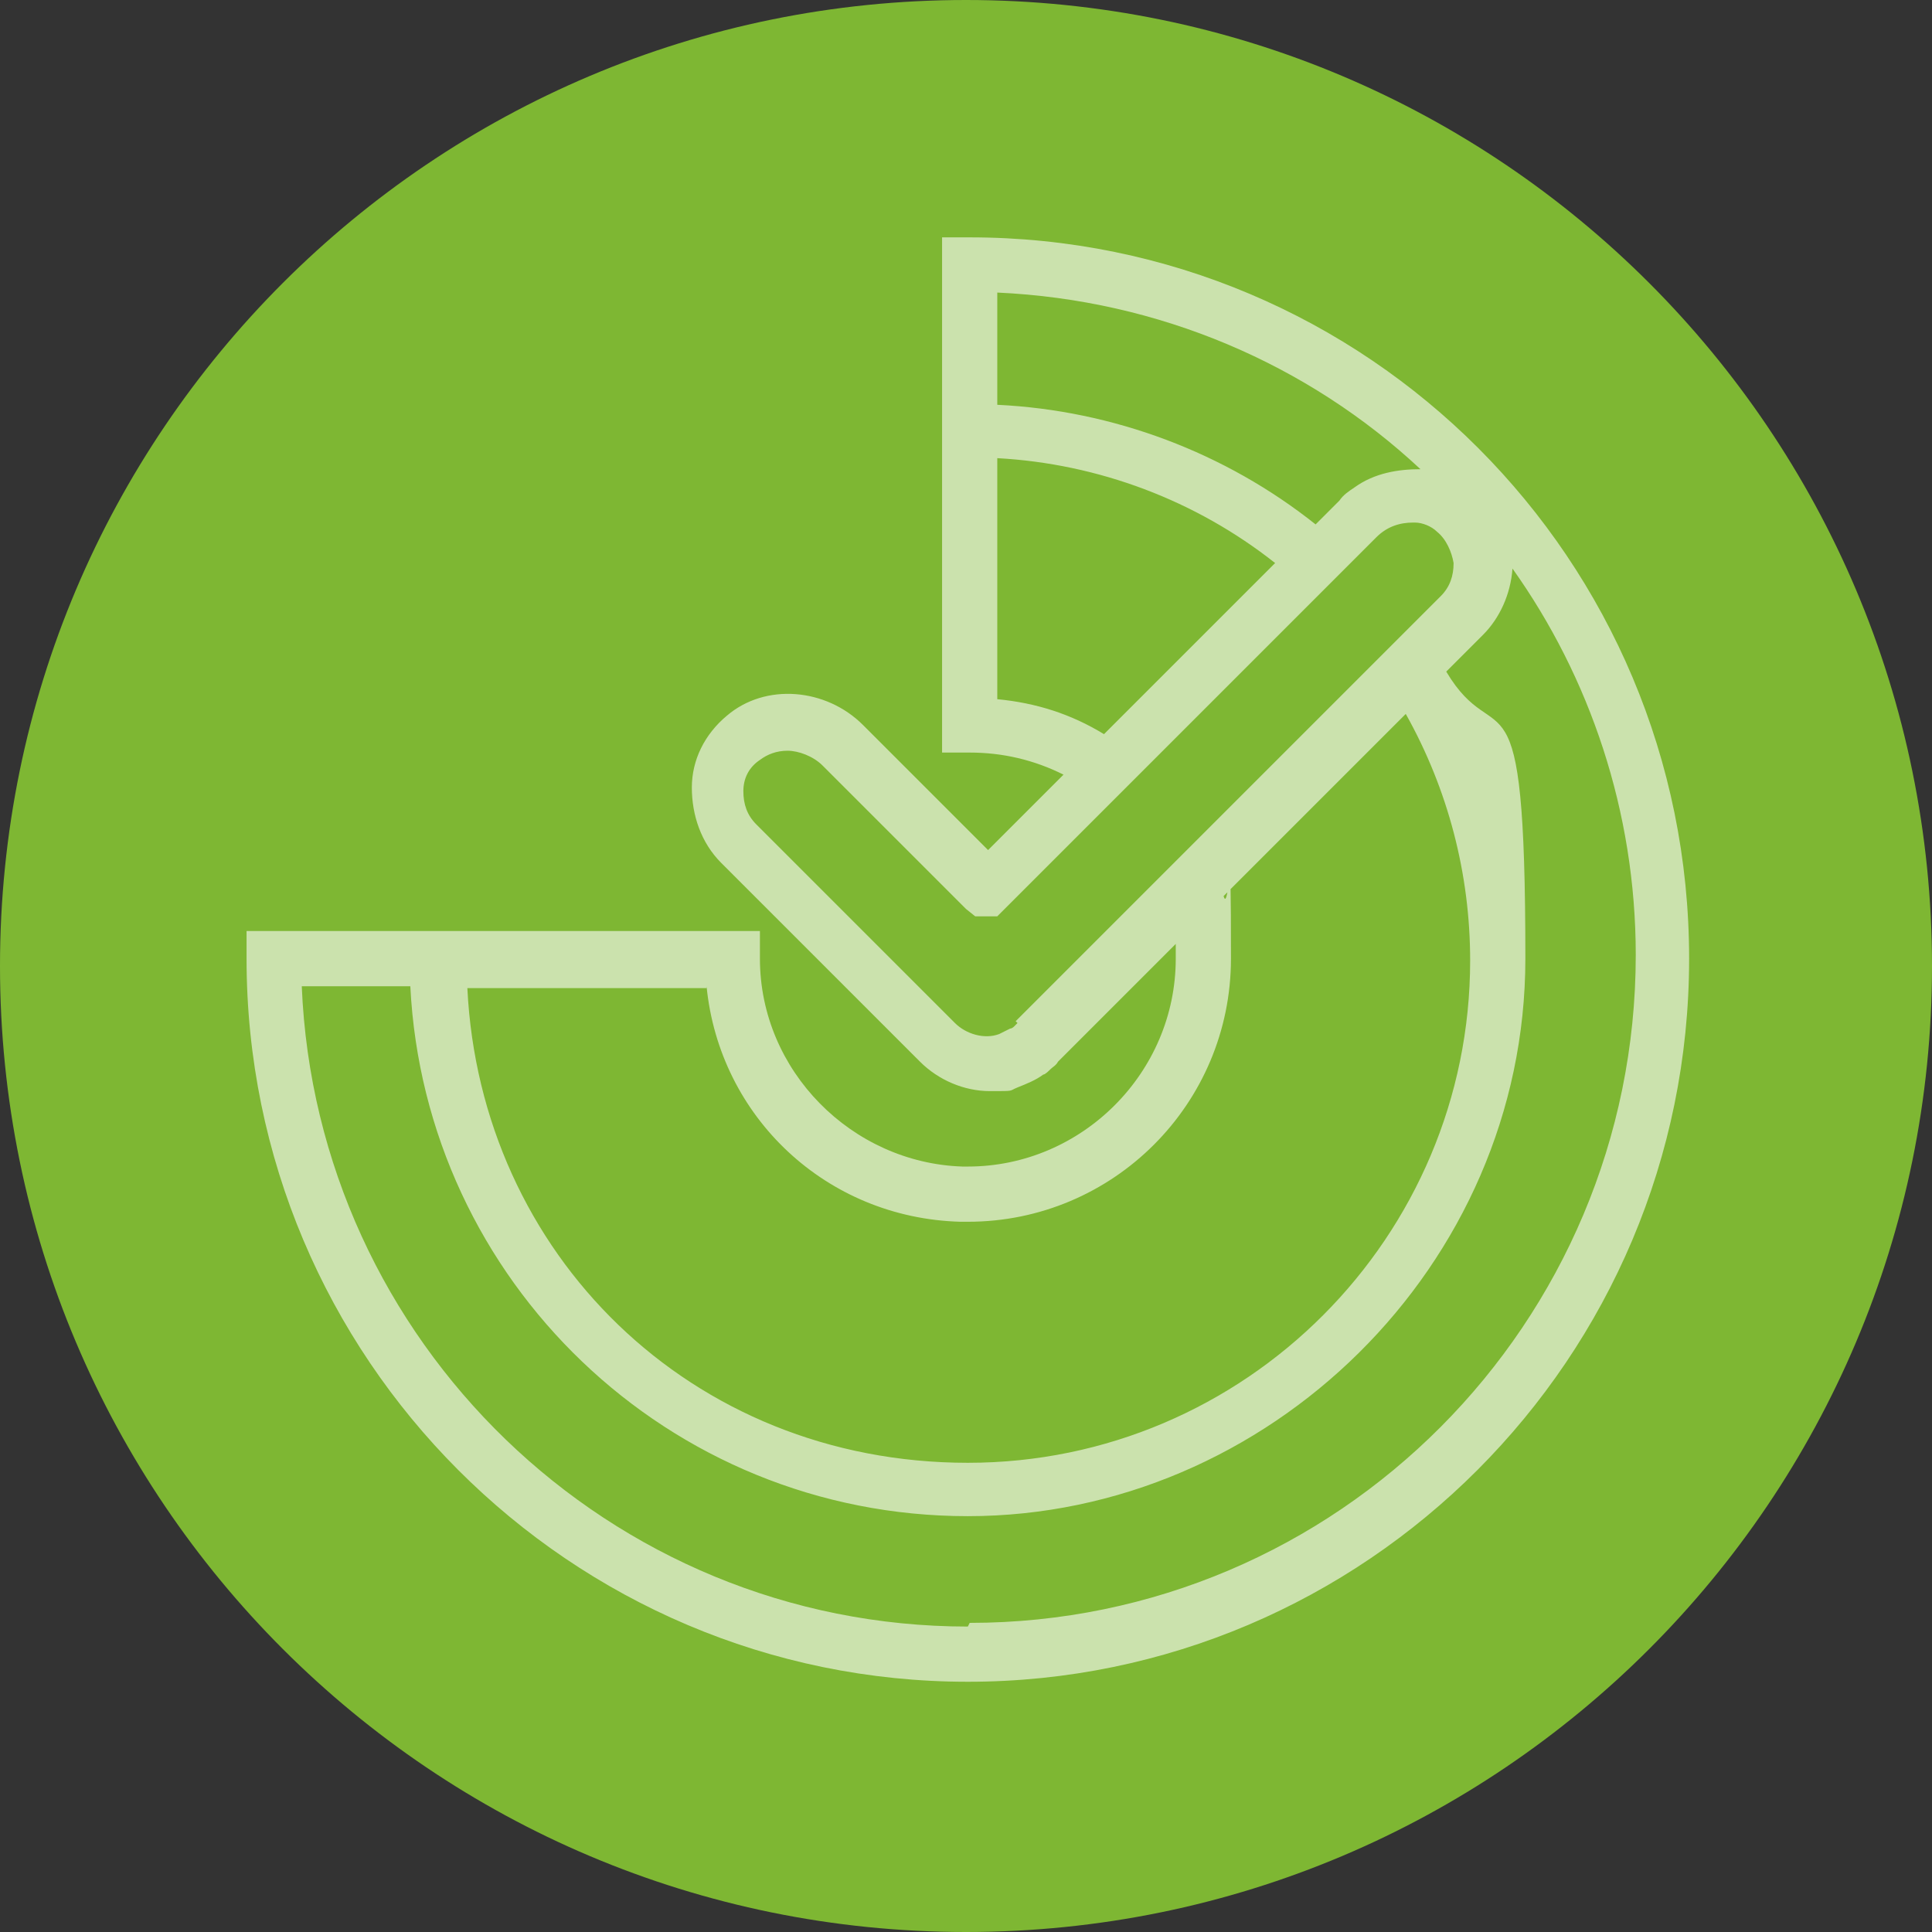
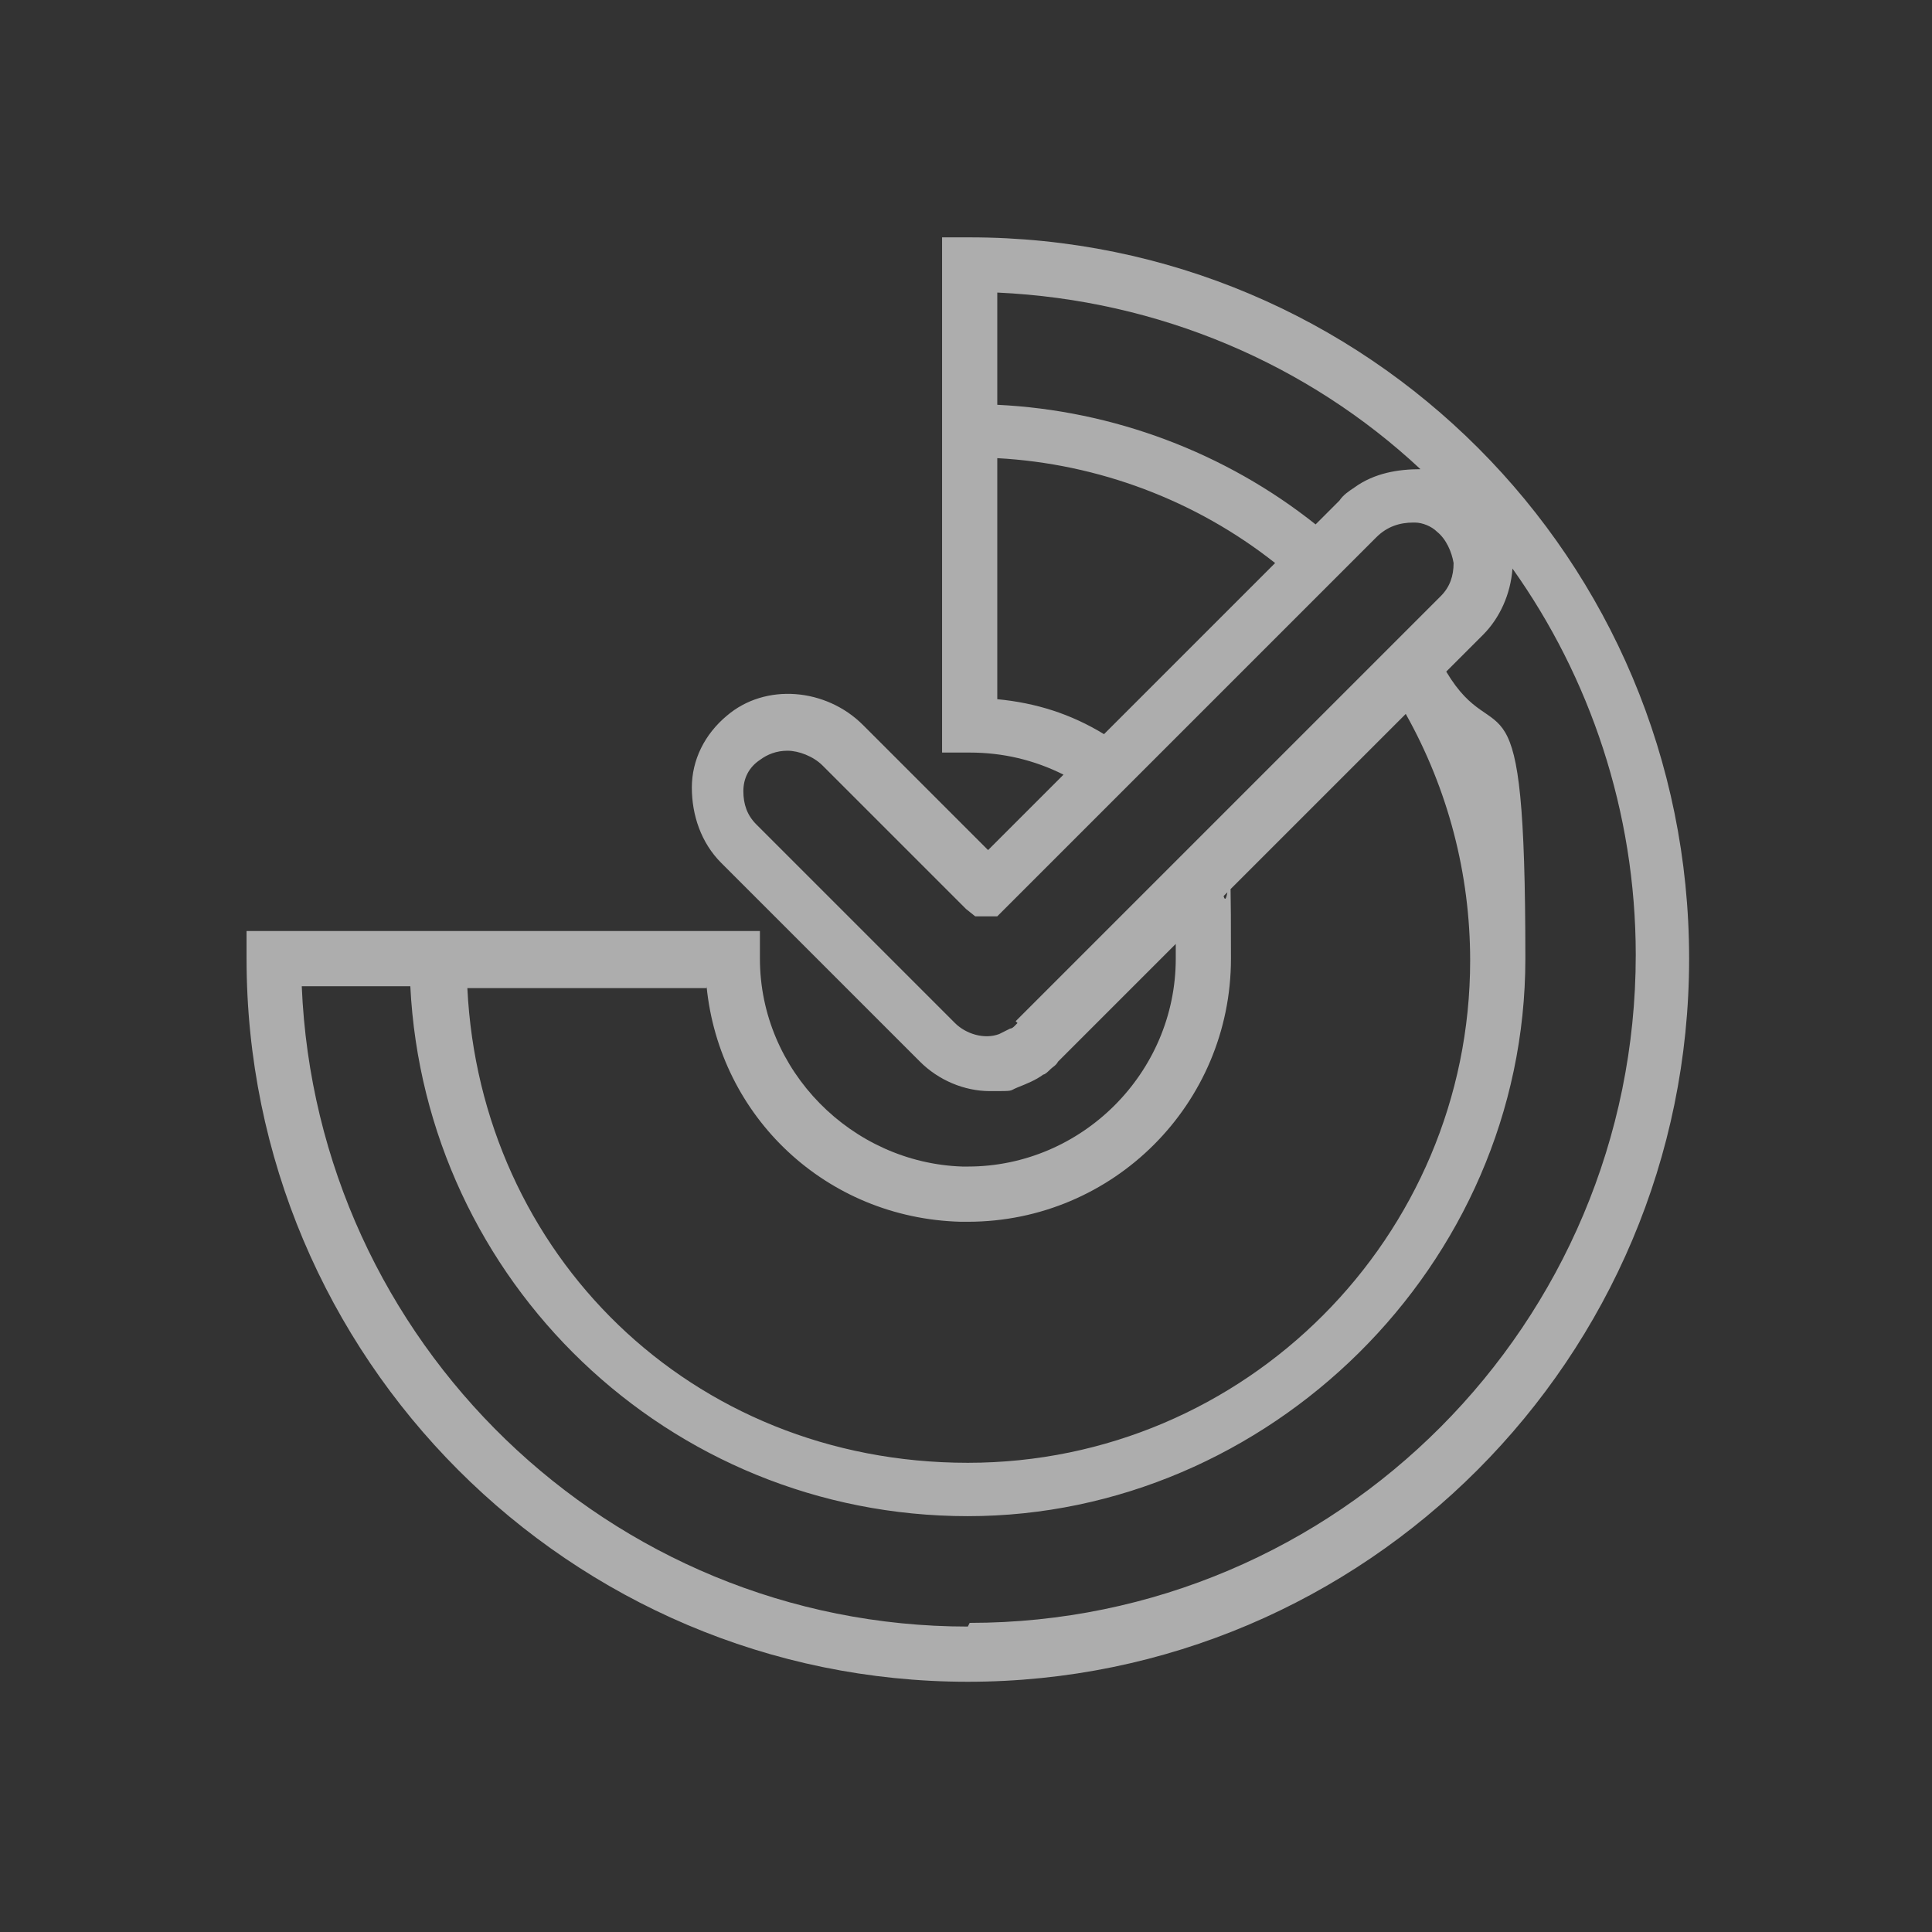
<svg xmlns="http://www.w3.org/2000/svg" id="Layer_1" version="1.1" viewBox="0 0 105 105">
  <rect x="0" y="0" width="105" height="105" fill="#333333" stroke="none" />
  <defs>
    <style>
      .st0 {
        fill: #fff;
        opacity: .6;
      }

      .st1 {
        fill: #7eb733;
      }
    </style>
  </defs>
-   <path class="st1" d="M52.5,105h0C23.5,105,0,81.5,0,52.5h0C0,23.5,23.5,0,52.5,0h0c29,0,52.5,23.5,52.5,52.5h0c0,29-23.5,52.5-52.5,52.5Z" />
  <path class="st0" d="M52.7,12.9h-1.5v28h1.5c1.8,0,3.5.4,5.1,1.2l-4.1,4.1-6.8-6.8c-2-2-5.3-2.3-7.4-.5-1.2,1-1.9,2.4-1.9,3.9,0,1.5.5,3,1.6,4.1l10.8,10.8c1,1,2.4,1.6,3.8,1.6s1,0,1.5-.2c.5-.2,1-.4,1.4-.7.1,0,.3-.2.4-.3.1-.1.3-.2.4-.4l6.4-6.4c0,.3,0,.5,0,.8,0,6.2-5.1,11.3-11.3,11.3h-.3c-6-.2-11-5.2-11-11.3v-1.5H13.4v1.5c0,21.7,17.6,39.3,39.2,39.3s39.2-17.6,39.2-39.3S74.3,12.9,52.7,12.9ZM54.2,24.9c5.5.3,10.8,2.3,15.1,5.7l-9.3,9.3c-1.8-1.1-3.7-1.7-5.8-1.9v-13.1ZM54.2,21.9v-6c8.8.4,16.9,3.9,23,9.6-1.2,0-2.5.2-3.6,1-.3.2-.6.4-.8.7l-1.3,1.3c-4.9-3.9-11-6.2-17.3-6.5ZM55.3,55.6c0,0-.1.1-.2.2,0,0-.1.1-.2.1-.2.1-.4.2-.6.3-.8.3-1.8,0-2.4-.6l-10.8-10.8c-.5-.5-.7-1.1-.7-1.8,0-.7.3-1.3.9-1.7.4-.3.9-.5,1.5-.5s1.4.3,1.9.8l7.8,7.8.5.4h1.2l6.1-6.1h0s13.4-13.4,13.4-13.4l1.1-1.1c.6-.6,1.3-.8,2-.8,0,0,0,0,.1,0,0,0,0,0,0,0,.4,0,.9.2,1.2.5.5.4.8,1.1.9,1.7,0,.7-.2,1.3-.7,1.8l-1.5,1.5h0s-10.1,10.1-10.1,10.1l-11.5,11.5ZM38.4,53.6c.7,7.1,6.5,12.6,13.8,12.8h.4c7.9,0,14.3-6.4,14.3-14.3s-.1-2.3-.4-3.4l9.9-9.9c2.3,4.1,3.5,8.7,3.5,13.4,0,15-12.2,27.3-27.3,27.3s-26.5-11.4-27.2-25.8h13ZM52.6,88.4c-19.5,0-35.4-15.5-36.2-34.8h5.9c.8,16,14,28.8,30.3,28.8s30.3-13.6,30.3-30.3-1.5-10.9-4.3-15.6l2-2c.9-.9,1.5-2.2,1.6-3.6,4.2,5.9,6.7,13.2,6.7,21,0,20-16.2,36.3-36.2,36.3Z" />
</svg>